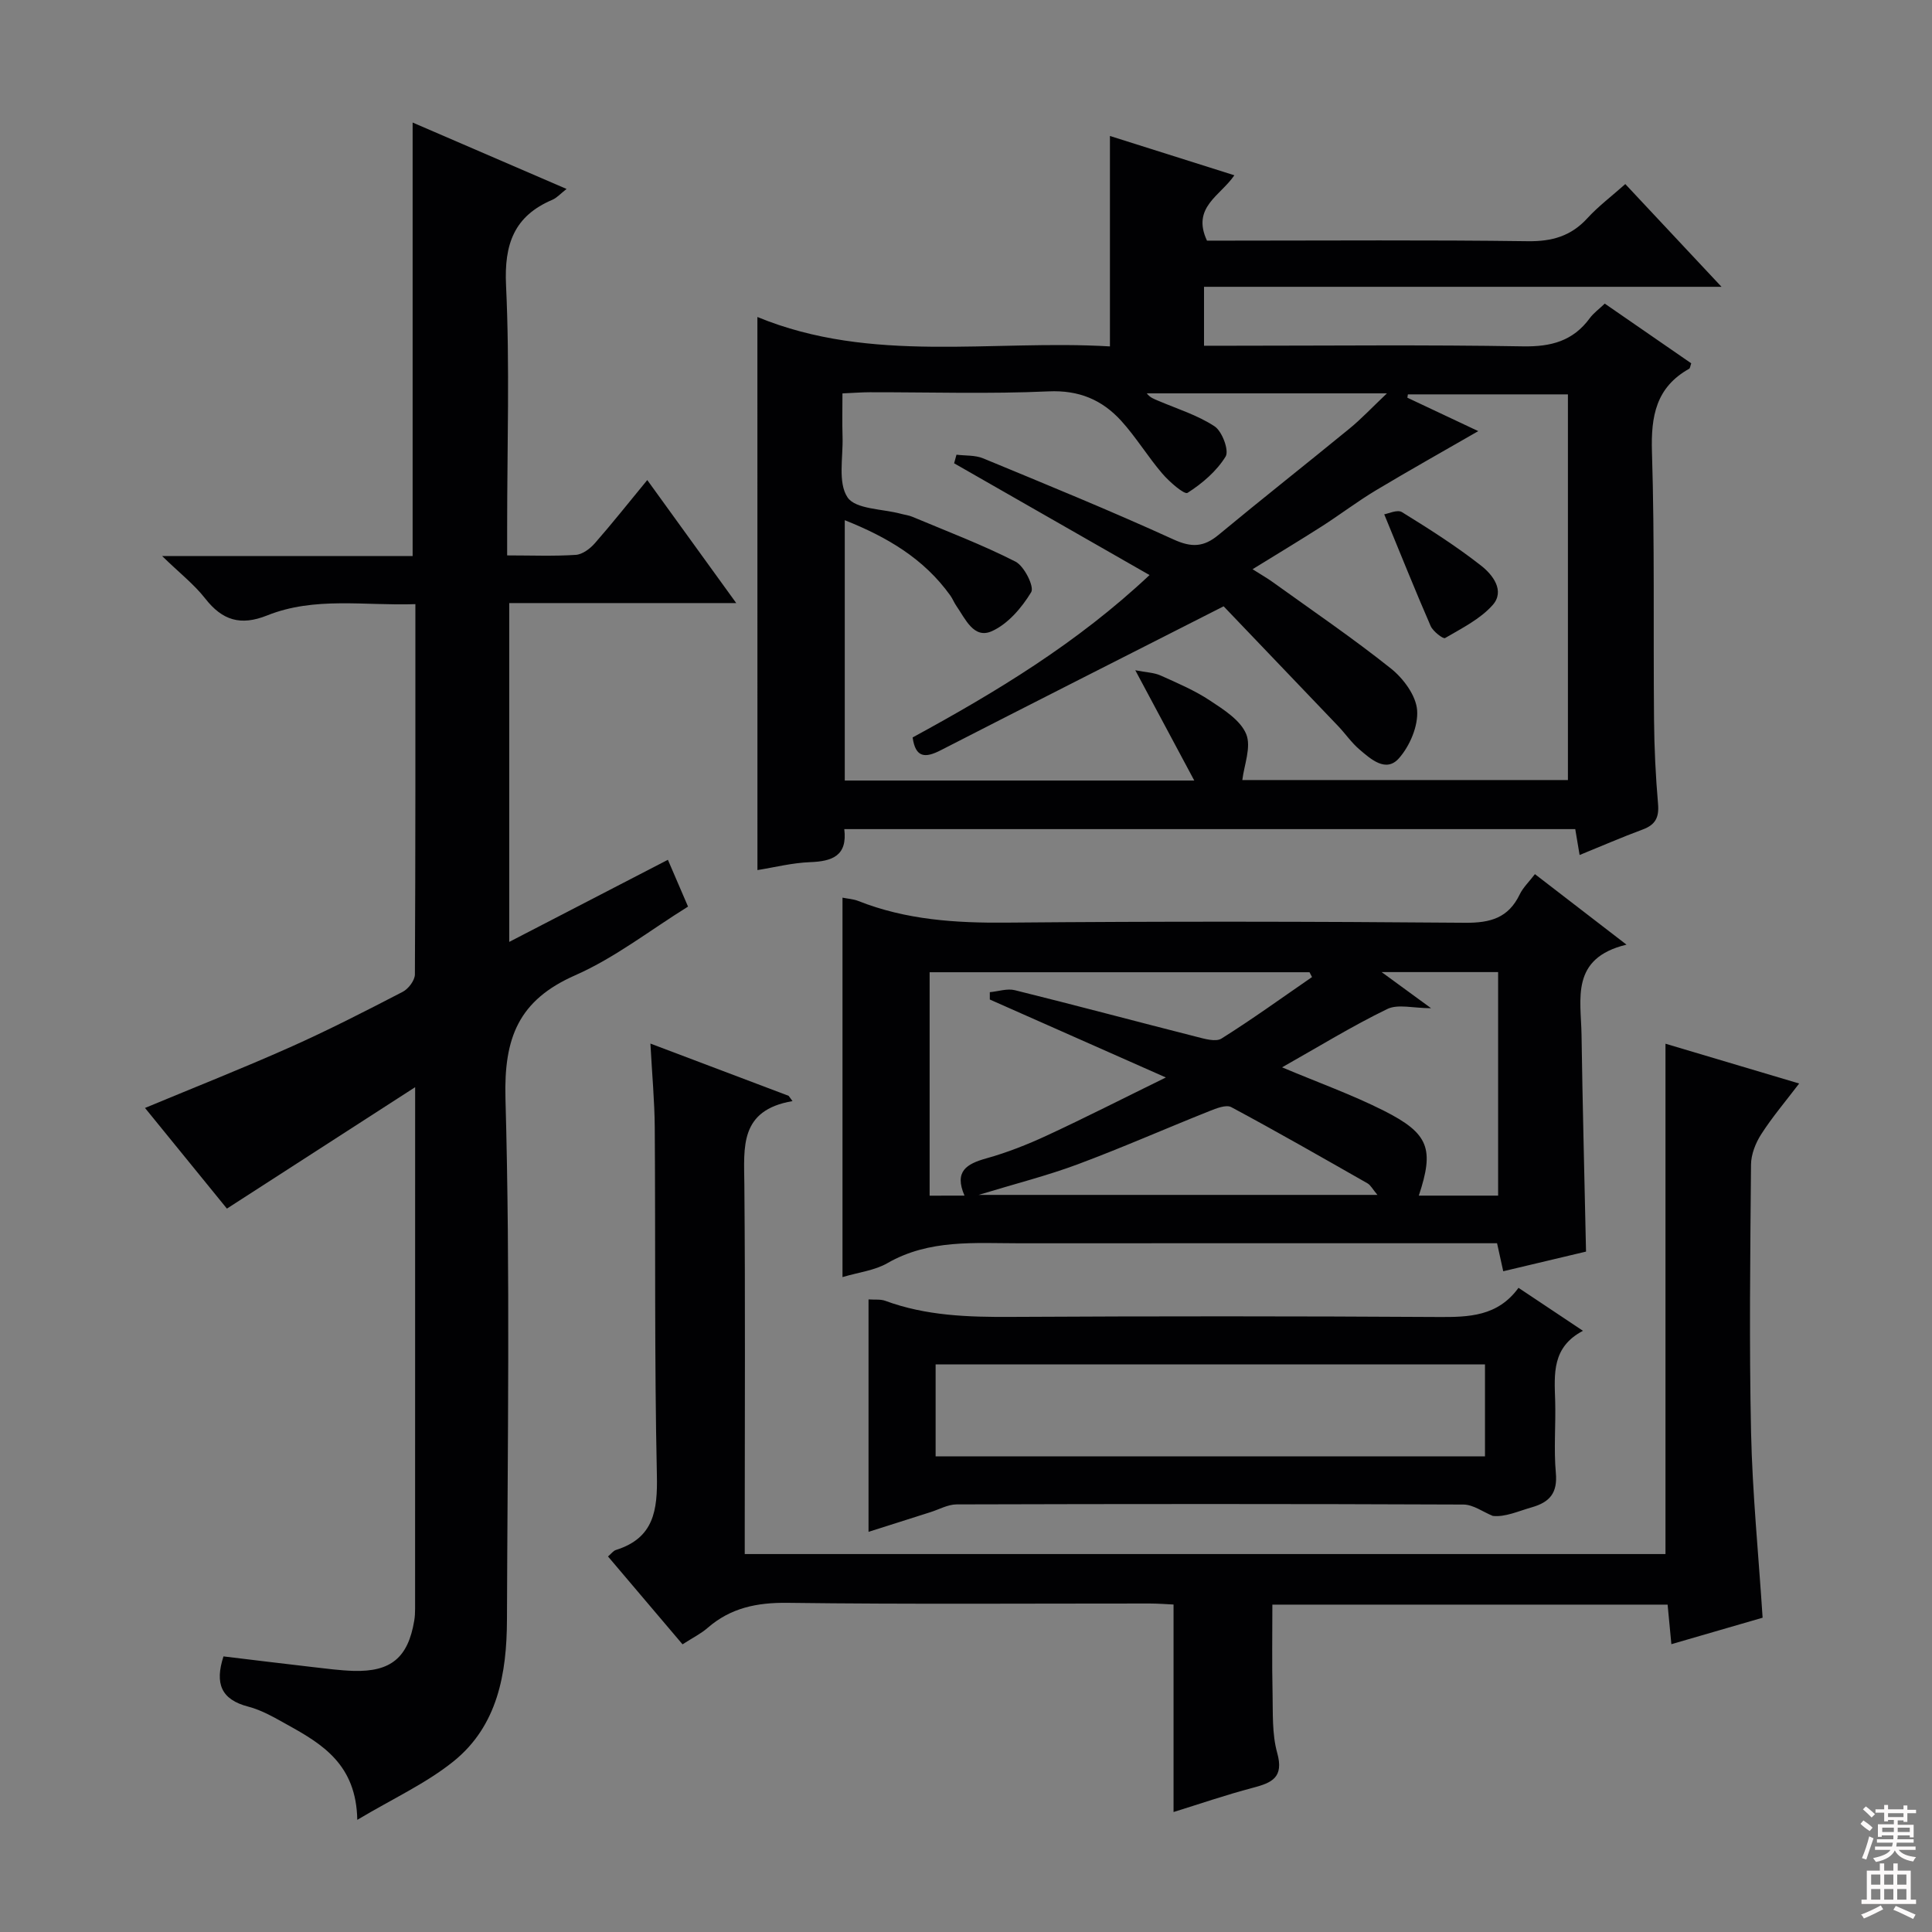
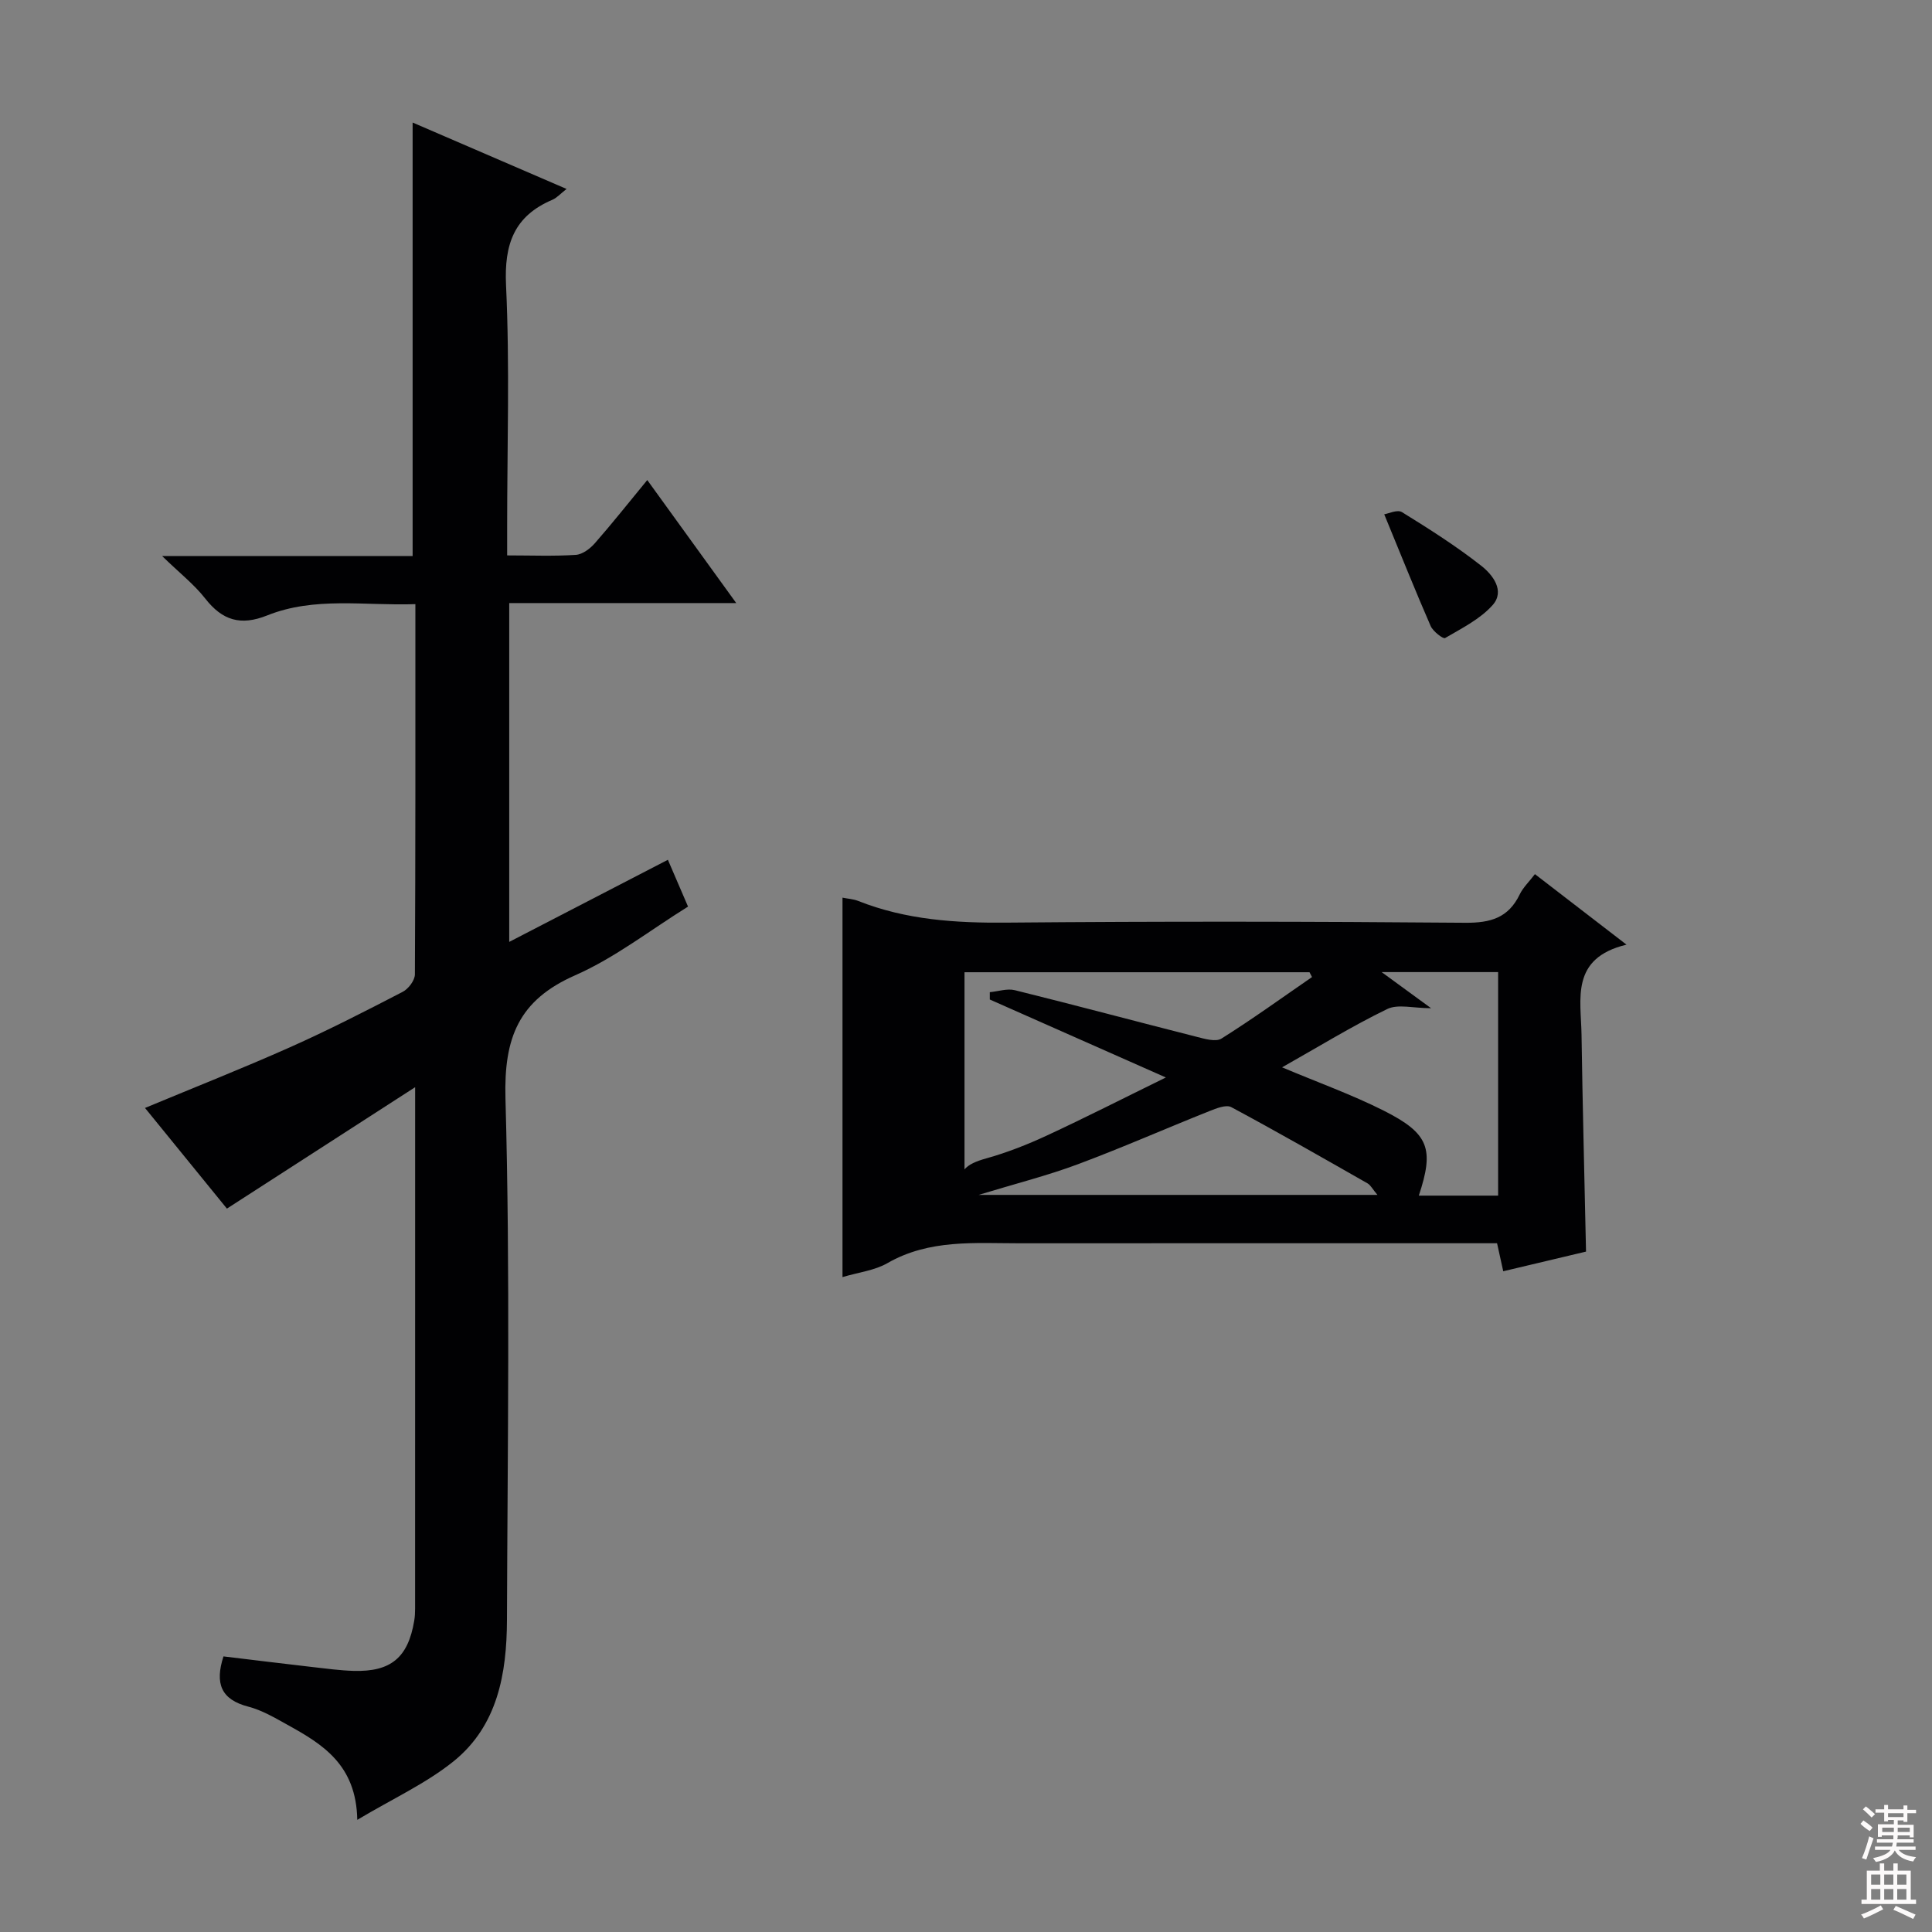
<svg xmlns="http://www.w3.org/2000/svg" enable-background="new 0 0 400 400" viewBox="0 0 400 400">
  <rect x="0" y="0" width="400" height="400" fill="#808080" stroke="none" />
  <g fill="#010103">
-     <path d="m156.81 65.63c23.66 9.75 48.56 4.64 72.99 6.09 0-14.92 0-29.12 0-43.57 8.24 2.61 16.84 5.32 25.76 8.14-2.88 4.26-8.9 6.61-5.67 13.53h4.92c20.49 0 40.99-.16 61.48.12 5.04.07 8.97-1.05 12.37-4.77 2.23-2.44 4.92-4.46 7.84-7.06 6.35 6.78 12.61 13.47 19.92 21.27-36.65 0-71.82 0-107.14 0v12.2h6.06c19.99 0 39.99-.22 59.98.13 5.81.1 10.36-1.1 13.83-5.84.77-1.05 1.89-1.85 3.1-3.01 6.02 4.16 11.98 8.27 17.9 12.36-.2.55-.22 1.01-.43 1.13-6.86 3.84-7.93 9.81-7.7 17.21.57 18.47.26 36.98.43 55.46.05 5.82.33 11.64.83 17.43.24 2.8-.55 4.32-3.18 5.29-4.32 1.6-8.54 3.44-13.06 5.28-.33-1.97-.59-3.55-.9-5.36-50.46 0-100.69 0-151.34 0 .68 5.53-2.49 6.67-7.07 6.84-3.73.14-7.44 1.09-10.91 1.64-.01-38.25-.01-76.06-.01-114.51zm149.25 23.63c-7.13 4.11-14.22 8.08-21.18 12.25-3.85 2.31-7.44 5.05-11.22 7.47-4.57 2.92-9.22 5.72-14.33 8.87 1.75 1.12 3.01 1.83 4.18 2.67 8.21 5.91 16.58 11.6 24.48 17.9 2.57 2.05 5.18 5.58 5.41 8.62.25 3.27-1.51 7.41-3.77 9.96-2.67 3.02-5.81.19-8.19-1.85-1.63-1.39-2.87-3.22-4.36-4.79-8.22-8.62-16.46-17.22-23.74-24.83-20.42 10.37-39.53 20.04-58.59 29.81-3.21 1.65-5.21 1.56-5.8-2.66 17.29-9.42 34.02-19.49 49.05-33.62-13.88-7.94-27.17-15.54-40.46-23.14.16-.59.33-1.19.49-1.78 1.85.23 3.87.07 5.53.76 13.19 5.46 26.42 10.86 39.41 16.79 3.74 1.71 6.24 1.59 9.29-.93 8.96-7.43 18.11-14.63 27.12-22.01 2.48-2.03 4.69-4.39 7.77-7.31-17.38 0-33.55 0-49.72 0 .68.9 1.53 1.17 2.34 1.52 3.95 1.69 8.17 2.98 11.7 5.31 1.57 1.04 3.04 5.01 2.28 6.25-1.86 3.03-4.84 5.58-7.88 7.52-.66.42-3.76-2.28-5.22-3.98-3.01-3.51-5.43-7.54-8.53-10.95-3.95-4.33-8.73-6.37-15.04-6.08-12.3.56-24.65.16-36.98.18-1.75 0-3.5.15-5.68.24 0 3.34-.07 6.14.02 8.95.14 4.29-1.01 9.51 1.03 12.57 1.66 2.48 7.21 2.37 11.04 3.4.8.22 1.65.31 2.4.63 7.16 3.01 14.44 5.76 21.34 9.28 1.81.93 3.93 5.19 3.25 6.32-1.95 3.22-4.82 6.59-8.15 8.08-3.75 1.68-5.49-2.57-7.35-5.24-.47-.68-.77-1.48-1.25-2.15-5.49-7.66-13.13-12.12-21.85-15.59v53.9h72.36c-4.2-7.84-7.95-14.86-12.21-22.83 2.31.45 3.91.48 5.25 1.09 3.48 1.56 7.04 3.08 10.2 5.17 2.86 1.89 6.32 4.07 7.51 6.95 1.1 2.68-.44 6.45-.8 9.52h67.41c0-26.9 0-53.44 0-79.85-11.31 0-22.22 0-33.13 0-.04.23-.07.46-.11.69 5.14 2.41 10.29 4.84 14.68 6.92z" />
    <path d="m138.28 178.01c1.49 3.45 2.72 6.32 4.17 9.69-7.81 4.85-15.12 10.59-23.36 14.22-11.72 5.16-14.78 12.92-14.44 25.49 1 35.97.43 71.99.31 107.99-.04 11.07-1.92 21.92-11.09 29.29-5.69 4.57-12.53 7.69-19.9 12.09-.2-11.44-7.22-15.67-14.44-19.67-2.61-1.45-5.28-3.03-8.13-3.77-5.64-1.46-6.95-4.79-5.13-10.4 6.09.73 12.29 1.5 18.49 2.21 2.8.32 5.62.7 8.43.79 7.75.22 11.29-2.75 12.57-10.38.14-.82.18-1.66.18-2.49.01-35.49.01-70.99.01-107.98-13.33 8.6-25.9 16.71-38.97 25.14-5.34-6.56-11.14-13.69-16.96-20.84 10.25-4.27 20.25-8.21 30.05-12.58 7.9-3.52 15.62-7.48 23.3-11.46 1.19-.61 2.52-2.37 2.53-3.61.13-25.32.1-50.64.1-76.66-10.48.37-20.83-1.61-30.69 2.34-5.49 2.2-9.28 1.03-12.82-3.5-2.29-2.93-5.31-5.28-8.93-8.8h51.87c0-29.92 0-59.46 0-89.75 10.46 4.51 20.88 9.01 31.87 13.75-1.27.99-2 1.84-2.93 2.24-7.93 3.37-10 9.18-9.6 17.69.78 16.63.23 33.32.23 49.99v5.95c5 0 9.62.19 14.21-.11 1.38-.09 2.96-1.28 3.94-2.4 3.59-4.09 6.97-8.37 10.86-13.09 6.17 8.53 12.05 16.67 18.42 25.47-16.1 0-31.34 0-47 0v70.15c10.84-5.61 21.54-11.15 32.85-17z" />
-     <path d="m141.31 340.44c-5.24-6.18-10.27-12.1-15.43-18.19.67-.56 1.09-1.18 1.66-1.35 7.83-2.47 8.62-8.17 8.46-15.5-.52-23.98-.27-47.97-.44-71.96-.04-5.45-.55-10.9-.9-17.38 10.03 3.79 19.32 7.3 28.62 10.82.27.36.53.73.8 1.09-11.01 1.88-10.04 9.54-9.97 17.22.21 23.65.08 47.31.08 70.97v5.59h190.63c0-35.17 0-70.21 0-105.66 8.77 2.61 17.9 5.33 27.68 8.24-2.81 3.69-5.57 6.94-7.85 10.49-1.18 1.83-2.11 4.19-2.12 6.32-.16 18.49-.39 36.99.01 55.47.28 12.59 1.54 25.16 2.39 38.32-5.96 1.73-12.1 3.51-18.89 5.48-.28-2.95-.52-5.47-.78-8.19-27.18 0-54.12 0-81.83 0 0 6.12-.1 12.21.04 18.3.09 4.15-.13 8.47.96 12.39 1.43 5.13-1.11 6.2-5.07 7.24-5.58 1.47-11.05 3.36-16.39 5.01 0-14.32 0-28.37 0-42.96-1.47-.07-3.22-.21-4.97-.21-24.99-.01-49.98.18-74.96-.14-6.32-.08-11.75 1.03-16.53 5.18-1.38 1.21-3.06 2.03-5.2 3.41z" />
-     <path d="m328.37 259.13c-5.27 1.25-11.03 2.62-17.14 4.07-.41-1.88-.79-3.56-1.28-5.8-1.96 0-3.92 0-5.87 0-30.97 0-61.94-.01-92.92.01-9.34 0-18.75-.88-27.43 4.11-2.64 1.52-5.94 1.89-9.3 2.89 0-26.38 0-52.33 0-78.56 1.07.22 2.23.28 3.25.68 9.91 3.93 20.2 4.59 30.78 4.49 31.64-.28 63.28-.24 94.91.03 5.24.04 8.93-1.02 11.27-5.87.69-1.43 1.93-2.6 3.15-4.2 6.08 4.68 11.94 9.19 18.96 14.6-11.68 2.81-9.42 11.26-9.31 18.67.21 14.64.6 29.25.93 44.88zm-128.68-11.59c-2.18-5.03.43-6.57 4.51-7.71 4.3-1.2 8.51-2.86 12.56-4.74 7.89-3.66 15.64-7.61 24.62-12.01-13.17-5.83-24.81-10.99-36.45-16.14 0-.51 0-1.01 0-1.52 1.74-.16 3.59-.81 5.19-.41 12.56 3.11 25.06 6.46 37.59 9.64 1.69.43 4 1.12 5.19.37 6.39-4.01 12.52-8.45 18.74-12.73-.17-.33-.35-.67-.52-1-26.18 0-52.37 0-78.65 0v46.26c2.54-.01 4.65-.01 7.22-.01zm65.75-26.56c7.42 3.13 14.44 5.64 21.05 8.97 9.4 4.74 10.47 7.91 7.26 17.59h16.42c0-15.62 0-30.95 0-46.28-7.99 0-15.55 0-24.12 0 3.74 2.74 6.73 4.92 10.24 7.48-3.67 0-6.86-.91-9.08.17-7.29 3.54-14.22 7.81-21.77 12.07zm-62.83 26.41h82.57c-.99-1.17-1.39-2.01-2.05-2.39-9.36-5.33-18.71-10.69-28.21-15.78-1.07-.57-3.11.26-4.55.83-9.1 3.63-18.08 7.59-27.25 11.01-6.3 2.35-12.86 4-20.51 6.33z" />
-     <path d="m179.82 317.15c0-16.5 0-32.11 0-48.12 1.33.09 2.49-.07 3.47.29 8.43 3.11 17.16 3.38 26.03 3.33 29.48-.16 58.97-.16 88.45.02 6.36.04 12.32-.12 16.62-6.04 4.42 2.95 8.53 5.69 13.35 8.9-6.46 3.38-5.93 8.92-5.76 14.43.15 4.99-.31 10.03.14 14.98.38 4.14-1.24 6.06-4.97 7.13-2.85.81-5.56 2.08-8.09 1.78-2.02-.82-4.04-2.34-6.07-2.35-34.98-.15-69.96-.13-104.94-.03-1.82.01-3.63 1.05-5.45 1.62-4.11 1.31-8.2 2.6-12.78 4.06zm13.89-15.63h113.74c0-6.51 0-12.72 0-19.04-38.06 0-75.75 0-113.74 0z" />
+     <path d="m328.37 259.13c-5.27 1.25-11.03 2.62-17.14 4.07-.41-1.88-.79-3.56-1.28-5.8-1.96 0-3.92 0-5.87 0-30.97 0-61.94-.01-92.92.01-9.34 0-18.75-.88-27.43 4.11-2.64 1.52-5.94 1.89-9.3 2.89 0-26.38 0-52.33 0-78.56 1.07.22 2.23.28 3.25.68 9.91 3.93 20.2 4.59 30.78 4.49 31.64-.28 63.28-.24 94.91.03 5.24.04 8.93-1.02 11.27-5.87.69-1.43 1.93-2.6 3.15-4.2 6.08 4.68 11.94 9.19 18.96 14.6-11.68 2.81-9.42 11.26-9.31 18.67.21 14.64.6 29.25.93 44.88zm-128.68-11.59c-2.18-5.03.43-6.57 4.51-7.71 4.3-1.2 8.51-2.86 12.56-4.74 7.89-3.66 15.64-7.61 24.62-12.01-13.17-5.83-24.81-10.99-36.45-16.14 0-.51 0-1.01 0-1.52 1.74-.16 3.59-.81 5.19-.41 12.56 3.11 25.06 6.46 37.59 9.64 1.69.43 4 1.12 5.19.37 6.39-4.01 12.52-8.45 18.74-12.73-.17-.33-.35-.67-.52-1-26.18 0-52.37 0-78.65 0c2.54-.01 4.65-.01 7.22-.01zm65.75-26.56c7.42 3.13 14.44 5.64 21.05 8.97 9.4 4.74 10.47 7.91 7.26 17.59h16.42c0-15.62 0-30.95 0-46.28-7.99 0-15.55 0-24.12 0 3.74 2.74 6.73 4.92 10.24 7.48-3.67 0-6.86-.91-9.08.17-7.29 3.54-14.22 7.81-21.77 12.07zm-62.83 26.41h82.57c-.99-1.17-1.39-2.01-2.05-2.39-9.36-5.33-18.71-10.69-28.21-15.78-1.07-.57-3.11.26-4.55.83-9.1 3.63-18.08 7.59-27.25 11.01-6.3 2.35-12.86 4-20.51 6.33z" />
    <path d="m286.59 106.48c.82-.12 2.71-1.04 3.67-.45 5.62 3.47 11.22 7.03 16.41 11.1 2.35 1.84 4.99 5.19 2.36 8.15-2.59 2.91-6.39 4.8-9.84 6.82-.41.24-2.5-1.38-2.99-2.49-3.15-7.23-6.08-14.55-9.61-23.13z" />
  </g>
  <path d="m385.2 377.6.6-.7c.6.4 1.3.9 1.9 1.5l-.6.7c-.8-.5-1.4-1-1.9-1.5zm.3 7.1c.6-1.4 1.1-2.9 1.5-4.5.3.1.6.3.9.4-.5 1.4-1 2.9-1.5 4.4zm.2-10.1.6-.6c.7.5 1.3 1.1 1.9 1.6l-.7.7c-.6-.6-1.2-1.2-1.8-1.7zm8.4-.8h.8v.9h1.8v.7h-1.8v1.8h-.8v-.3h-1.2v.9h3.3v2.6h-.8v-.4h-2.5c0 .3 0 .6-.1.8h3.4v.7h-3.5c0 .3-.1.6-.1.8h4v.7h-3.5c.7.9 1.9 1.3 3.6 1.5-.2.2-.4.5-.6.9-1.9-.3-3.2-1.1-3.8-2.3-.5 1.1-1.8 2-3.9 2.4-.2-.3-.4-.5-.6-.8 1.9-.4 3.1-.9 3.6-1.7h-3.2v-.7h3.5c.1-.2.1-.5.2-.8h-3.3v-.7h3.4c0-.2 0-.5 0-.8h-2.4v.3h-.8v-2.6h3.3v-.9h-1.2v.3h-.8v-1.8h-1.8v-.7h1.8v-.9h.8v.9h3.2zm-4.4 5.5h2.4c0-.3 0-.6 0-.9h-2.4zm1.2-3.1h3.2v-.8h-3.2zm4.4 2.2h-2.4v.9h2.5v-.9z" fill="#fcfafa" />
  <path d="m389.2 385.8h.9v1.5h1.9v-1.5h.9v1.5h2.7v6h1.1v.9h-11.3v-.9h1.1v-6h2.7zm.2 8.7.5.8c-1.2.6-2.5 1.3-4 1.9-.2-.3-.3-.6-.6-.8 1.6-.6 3-1.3 4.1-1.9zm-2-4.3h1.9v-2.1h-1.9zm0 3.1h1.9v-2.2h-1.9zm2.7-3.1h1.9v-2.1h-1.9zm0 3.1h1.9v-2.2h-1.9zm2.4 1.3c1.4.6 2.7 1.2 4.1 1.8l-.5.9c-1.5-.7-2.8-1.4-4.1-1.9zm2.2-6.5h-1.9v2.1h1.9zm-1.9 5.2h1.9v-2.2h-1.9z" fill="#fcfafa" />
</svg>